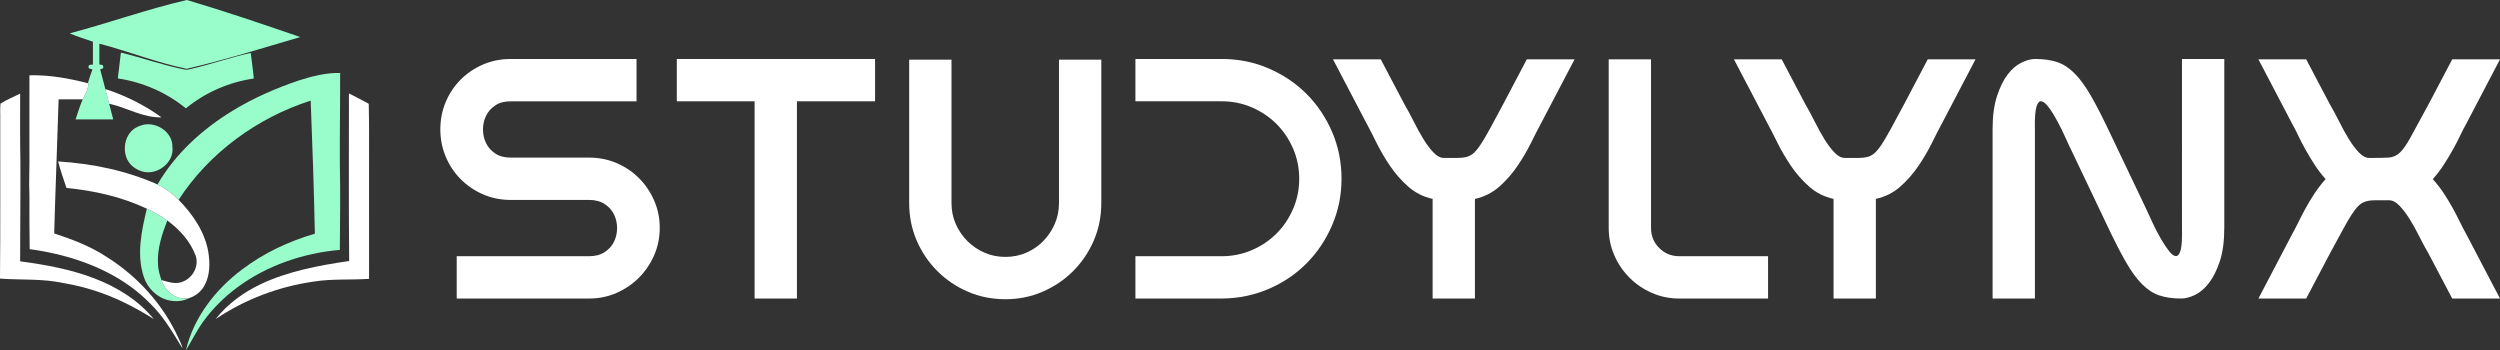
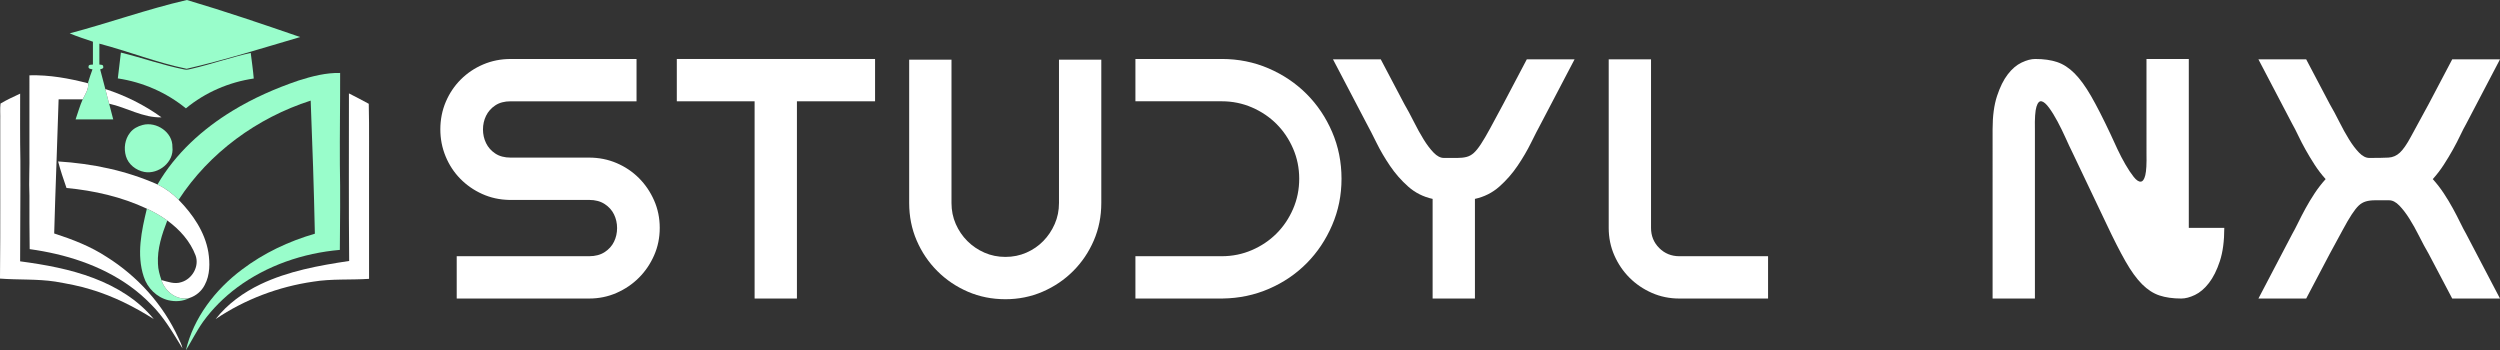
<svg xmlns="http://www.w3.org/2000/svg" id="Layer_2" data-name="Layer 2" viewBox="0 0 4801.51 672.77">
  <rect x="0" y="0" width="4801.51" height="672.77" fill="#333333" stroke="none" />
  <defs>
    <style>      .cls-1 {        fill: #99fdcb;      }      .cls-2 {        fill: #fff;      }    </style>
  </defs>
  <g id="Layer_1-2" data-name="Layer 1">
    <g>
      <path class="cls-1" d="M358.94,0c73.14,21.65,145.46,46.27,217.59,71.15-72.4,21.23-144.51,43.91-218.04,60.98-57.04-11.74-111.38-33.53-167.65-48.28-.02,13.36-.04,26.74,0,40.11,2.48.46,7.67-.06,7.38,3.91,1.19,4-3.27,4.36-5.85,5.37,3.47,12.53,6.56,25.18,9.91,37.75,2.42,9.38,4.86,18.76,7.32,28.13,2.64,10.05,5.21,20.12,7.83,30.17-24.09.14-48.2.04-72.28.06,4.54-12.87,8.11-26.13,13.66-38.58,4.8-9.6,11.6-19.59,10.53-30.75l-.2-1.55c2.4-8.58,5.53-16.95,8.51-25.34-2.99-.52-8.54-.85-7.61-5.27,0-4.4,5.53-3.41,8.41-3.83v-43.95c-14.95-5.12-30.08-9.77-44.61-16.02C209.26,44.15,282.89,17.51,358.94,0Z" />
      <path class="cls-1" d="M226.29,150.58c1.92-16.53,3.81-33.07,5.89-49.6,40.92,10.03,80.73,24.33,122.11,32.47,4.72,1.29,9.46-.5,14.08-1.45,38.07-8.86,75.04-21.87,113.18-30.41,2.02,16.38,4.42,32.73,5.81,49.21-47.52,6.94-93.26,26.67-130.33,57.32-37.35-30.53-83.05-50.4-130.73-57.53Z" />
      <path class="cls-1" d="M573.24,154.7c25.87-8.19,52.68-15.21,80.02-14.57.18,58.66-.85,117.31-.5,175.99,1.03,54.58.4,109.22-.06,163.82-70.46,6.15-140.13,29.88-197.23,72.15-24.78,18.48-47.07,40.48-65.21,65.54-12.51,17.51-21.97,36.92-33.29,55.14,14.97-62.87,56.6-116.73,107.71-155.04,41.75-31.62,89.83-54.36,140.05-68.89-1.78-85.21-4.62-170.44-8.03-255.63-102.48,32.91-194.81,99.96-253.67,190.54-11.78-11.94-25.52-22.11-40.58-29.48,34.32-59.22,86.42-106.44,144.53-141.75,39.63-24.17,82.38-42.88,126.25-57.81Z" />
      <path class="cls-1" d="M273.95,240.01c26.47-7.02,57.99,13.92,57.2,42.41,3.51,28.79-26.67,52.93-54.04,47.82-15.84-3.03-30.67-14.43-35.25-30.29-4.4-15.03-2.08-32.45,7.77-44.89,5.87-7.85,14.99-12.65,24.33-15.05Z" />
      <path class="cls-1" d="M282.04,400.8c13.78,6.3,26.96,13.86,39.25,22.72-10.27,26.43-19.43,54.28-17.92,83.01.24,10.77,3.19,21.19,6.66,31.32,6.86,22.13,30.08,40.25,53.91,34.4-12.33,6.64-27.16,7.55-40.64,4.36-22.22-5.41-40.38-23.47-47.22-45.14-14.16-42.66-4.24-88.3,5.97-130.67Z" />
      <path class="cls-2" d="M56.52,144.63c38.16-1.05,76.01,5.79,112.81,15.4,1.07,11.16-5.73,21.15-10.53,30.75-15.4-.16-30.83-.06-46.23-.06-2.52,85.88-6.17,171.77-8.49,257.65,35.05,11.34,69.81,24.72,100.75,45.02,59.54,37.35,108.57,91.69,137.87,155.71,2.78,6.58,6.5,12.89,7.79,19.98-18.38-29.84-35.98-60.85-61.38-85.47-48.51-50.1-114.28-80.18-181.46-95.82-16.73-3.89-33.64-7-50.65-9.32-.38-34.3-.69-68.6-.48-102.9-1.31-27.74.56-55.47-.02-83.23,0-49.25-.02-98.49.02-147.74Z" />
      <path class="cls-2" d="M202.28,171c38.44,12.49,75.16,30.65,107.91,54.36-35.55,1.11-66.73-18.81-100.6-26.23-2.46-9.38-4.9-18.76-7.32-28.13Z" />
      <path class="cls-2" d="M1.03,198.87c12.07-7.24,24.92-13.08,37.67-19.03.06,42.78-.4,85.57.46,128.35.36,64.57-.54,129.14-.5,193.72,47.9,6.4,95.92,15.03,141.26,32.26,43.87,16.63,85.57,41.99,115.48,78.67-37.31-23.61-77.1-43.68-119.47-56.46-22.76-7.28-46.33-11.44-69.81-15.56-35.15-5.29-70.8-3.05-106.13-5.75,1.05-101.41.22-202.86.5-304.28.4-10.61-.81-21.39.54-31.9Z" />
      <path class="cls-2" d="M670.17,179.38c12.83,6.38,25.44,13.18,38.07,19.96,1.17,48.12.24,96.29.54,144.43.04,63.94-.06,127.88.04,191.79-35.79,2.36-71.93-.4-107.48,5.43-66.67,9.66-131.25,34.04-187.13,71.79,22.64-29.02,53.25-51.07,86.26-66.87,53.39-25.38,112.13-36,170.16-44.69-1.07-107.26-.34-214.57-.46-321.85Z" />
      <path class="cls-2" d="M111.6,310.05c65.4,4.1,130.81,17.45,190.86,44.21,15.07,7.38,28.81,17.55,40.58,29.48,27.18,27.76,50.48,61.58,57.1,100.56,3.23,21,3.35,43.79-6.94,62.99-5.93,11.8-16.71,20.92-29.26,24.96-23.83,5.85-47.05-12.27-53.91-34.4,12.35,3.35,25.52,8.43,38.3,4.04,20.72-6.03,34.81-30.21,27.4-51.01-10.31-27.58-30.85-50.28-54.44-67.37-12.29-8.86-25.48-16.42-39.25-22.72-48.41-22.74-101.25-34.75-154.32-39.75-5.93-16.83-11.5-33.78-16.12-50.99Z" />
    </g>
    <g>
      <path class="cls-2" d="M1222.53,113.29v81.27h-241.83c-11.8,0-21.63,2.62-29.49,7.86-7.86,5.24-13.76,11.91-17.7,19.99-3.93,8.09-5.9,16.82-5.9,26.21s1.97,18.14,5.9,26.21c3.93,8.09,9.83,14.75,17.7,19.99,7.86,5.24,17.69,7.86,29.49,7.86h150.74c18.78,0,36.37,3.5,52.76,10.49,16.38,6.99,30.69,16.61,42.93,28.84,12.23,12.24,21.95,26.54,29.16,42.93,7.21,16.38,10.81,33.98,10.81,52.76s-3.6,36.37-10.81,52.76c-7.21,16.38-16.94,30.7-29.16,42.93s-26.54,21.96-42.93,29.16-33.98,10.81-52.76,10.81h-254.28v-81.27h254.28c11.8,0,21.73-2.62,29.82-7.86,8.08-5.24,14.09-11.9,18.02-19.99,3.93-8.08,5.9-16.81,5.9-26.21s-1.97-18.12-5.9-26.21c-3.93-8.08-9.94-14.75-18.02-19.99-8.09-5.24-18.02-7.86-29.82-7.86h-154.01c-18.35-.43-35.5-4.26-51.45-11.47-15.95-7.21-29.93-16.93-41.94-29.16-12.02-12.23-21.41-26.54-28.18-42.93-6.78-16.38-10.16-33.75-10.16-52.1s3.49-36.37,10.49-52.76c6.98-16.38,16.6-30.69,28.84-42.93,12.23-12.23,26.54-21.84,42.93-28.84,16.38-6.98,33.97-10.49,52.76-10.49h241.83Z" />
      <path class="cls-2" d="M1449.3,194.55h-149.42v-81.27h380.77v81.27h-150.08v378.81h-81.27V194.55Z" />
      <path class="cls-2" d="M1930.99,574.67c-25.78,0-49.81-4.8-72.09-14.42-22.28-9.61-41.84-22.83-58.66-39.65-16.82-16.81-30.04-36.37-39.65-58.66-9.62-22.28-14.42-46.31-14.42-72.09V114.6h81.27v275.26c0,14.42,2.72,27.85,8.19,40.31,5.46,12.45,12.88,23.38,22.28,32.77,9.39,9.4,20.32,16.82,32.77,22.28,12.45,5.47,25.89,8.19,40.31,8.19s27.85-2.72,40.31-8.19c12.45-5.46,23.27-12.88,32.44-22.28,9.18-9.39,16.49-20.32,21.96-32.77,5.46-12.45,8.19-25.89,8.19-40.31V114.6h81.27v275.26c0,25.79-4.81,49.81-14.42,72.09-9.62,22.28-22.84,41.84-39.65,58.66-16.82,16.83-36.37,30.04-58.66,39.65-22.28,9.62-46.1,14.42-71.44,14.42Z" />
      <path class="cls-2" d="M2180.69,573.36v-81.27h165.81c20.53,0,39.86-3.93,58-11.8,18.12-7.86,33.85-18.45,47.19-31.79,13.32-13.32,23.92-29.05,31.79-47.19,7.86-18.12,11.8-37.46,11.8-58s-3.93-39.86-11.8-58c-7.87-18.12-18.46-33.85-31.79-47.19-13.33-13.32-29.06-23.92-47.19-31.79-18.14-7.86-37.47-11.8-58-11.8h-165.81v-81.27h165.81c31.89,0,61.82,6.01,89.79,18.02,27.96,12.02,52.32,28.41,73.07,49.15,20.75,20.76,37.13,45.12,49.15,73.07,12.01,27.97,18.02,57.9,18.02,89.79s-6.01,61.17-18.02,89.13c-12.02,27.97-28.29,52.33-48.83,73.07-20.54,20.76-44.68,37.14-72.42,49.15-27.75,12.02-57.34,18.25-88.8,18.68h-167.78Z" />
      <path class="cls-2" d="M2751.51,381.99c-17.92-3.93-33.54-11.8-46.86-23.59-13.33-11.8-25.02-25.12-35.06-39.98-10.06-14.85-18.68-29.59-25.89-44.24-7.21-14.63-13.43-26.76-18.68-36.37l-64.88-123.87h91.75l45.22,85.85c6.11,10.49,12.23,21.85,18.35,34.08,6.11,12.24,12.34,23.49,18.68,33.75,6.33,10.27,12.78,18.79,19.33,25.56,6.55,6.78,13.11,10.16,19.66,10.16h25.89c6.77,0,12.67-.66,17.7-1.97,5.02-1.31,9.61-3.82,13.76-7.54,4.15-3.71,8.74-9.39,13.76-17.04,5.02-7.64,10.92-17.7,17.7-30.15,6.77-12.45,15.18-28.07,25.23-46.86l45.22-85.85h91.75l-64.88,123.87c-5.24,9.62-11.47,21.74-18.68,36.37-7.21,14.64-15.84,29.39-25.89,44.24-10.06,14.86-21.74,28.18-35.06,39.98-13.33,11.8-28.95,19.66-46.86,23.59v191.37h-81.27v-191.37Z" />
      <path class="cls-2" d="M3225.35,492.09h170.4v81.27h-170.4c-18.79,0-36.37-3.6-52.76-10.81-16.38-7.21-30.7-16.93-42.93-29.16-12.24-12.23-21.96-26.54-29.16-42.93-7.21-16.38-10.81-33.97-10.81-52.76V113.94h81.27v323.75c0,15.3,5.24,28.18,15.73,38.67,10.49,10.49,23.37,15.73,38.67,15.73Z" />
-       <path class="cls-2" d="M3521.57,381.99c-17.92-3.93-33.54-11.8-46.86-23.59-13.33-11.8-25.02-25.12-35.06-39.98-10.06-14.85-18.68-29.59-25.89-44.24-7.21-14.63-13.43-26.76-18.68-36.37l-64.88-123.87h91.75l45.22,85.85c6.11,10.49,12.23,21.85,18.35,34.08,6.11,12.24,12.34,23.49,18.68,33.75,6.33,10.27,12.78,18.79,19.33,25.56,6.55,6.78,13.11,10.16,19.66,10.16h25.89c6.77,0,12.67-.66,17.7-1.97,5.02-1.31,9.61-3.82,13.76-7.54,4.15-3.71,8.74-9.39,13.76-17.04,5.02-7.64,10.92-17.7,17.7-30.15,6.77-12.45,15.18-28.07,25.23-46.86l45.22-85.85h91.75l-64.88,123.87c-5.24,9.62-11.47,21.74-18.68,36.37-7.21,14.64-15.84,29.39-25.89,44.24-10.06,14.86-21.74,28.18-35.06,39.98-13.33,11.8-28.95,19.66-46.86,23.59v191.37h-81.27v-191.37Z" />
-       <path class="cls-2" d="M4271.98,437.7c0,25.34-2.85,46.64-8.52,63.9-5.68,17.27-12.68,31.24-20.97,41.94-8.3,10.71-17.26,18.35-26.87,22.94-9.62,4.59-18.35,6.88-26.21,6.88-16.17,0-30.15-1.97-41.94-5.9-11.8-3.93-22.94-11.14-33.42-21.63-10.49-10.49-21.08-25.12-31.79-43.91-10.71-18.78-23.05-43.03-37.03-72.75l-65.54-137.63c-3.5-6.98-7.65-15.83-12.45-26.54-4.81-10.7-9.94-21.19-15.4-31.46-5.47-10.26-10.93-19.11-16.38-26.54-5.47-7.42-10.27-11.57-14.42-12.45-4.16-.87-7.43,2.62-9.83,10.49-2.41,7.86-3.39,22.28-2.95,43.25v325.06h-81.27V248.29c0-25.33,2.84-46.63,8.52-63.9,5.67-17.25,12.55-31.13,20.64-41.62,8.08-10.49,16.93-18.02,26.54-22.61,9.6-4.59,18.35-6.88,26.21-6.88,16.16,0,30.15,1.97,41.94,5.9s22.94,11.14,33.42,21.63c10.49,10.49,21.07,25.02,31.79,43.58,10.7,18.58,23.04,42.71,37.03,72.42l68.16,142.87c3.93,8.75,8.41,18.46,13.44,29.16,5.02,10.71,10.26,20.76,15.73,30.15,5.46,9.4,10.7,17.26,15.73,23.59,5.02,6.34,9.5,9.4,13.43,9.17,3.93-.21,6.88-4.36,8.85-12.45,1.97-8.08,2.72-21.96,2.29-41.62V113.29h81.27v324.41Z" />
+       <path class="cls-2" d="M4271.98,437.7c0,25.34-2.85,46.64-8.52,63.9-5.68,17.27-12.68,31.24-20.97,41.94-8.3,10.71-17.26,18.35-26.87,22.94-9.62,4.59-18.35,6.88-26.21,6.88-16.17,0-30.15-1.97-41.94-5.9-11.8-3.93-22.94-11.14-33.42-21.63-10.49-10.49-21.08-25.12-31.79-43.91-10.71-18.78-23.05-43.03-37.03-72.75l-65.54-137.63c-3.5-6.98-7.65-15.83-12.45-26.54-4.81-10.7-9.94-21.19-15.4-31.46-5.47-10.26-10.93-19.11-16.38-26.54-5.47-7.42-10.27-11.57-14.42-12.45-4.16-.87-7.43,2.62-9.83,10.49-2.41,7.86-3.39,22.28-2.95,43.25v325.06h-81.27V248.29c0-25.33,2.84-46.63,8.52-63.9,5.67-17.25,12.55-31.13,20.64-41.62,8.08-10.49,16.93-18.02,26.54-22.61,9.6-4.59,18.35-6.88,26.21-6.88,16.16,0,30.15,1.97,41.94,5.9s22.94,11.14,33.42,21.63c10.49,10.49,21.07,25.02,31.79,43.58,10.7,18.58,23.04,42.71,37.03,72.42c3.93,8.75,8.41,18.46,13.44,29.16,5.02,10.71,10.26,20.76,15.73,30.15,5.46,9.4,10.7,17.26,15.73,23.59,5.02,6.34,9.5,9.4,13.43,9.17,3.93-.21,6.88-4.36,8.85-12.45,1.97-8.08,2.72-21.96,2.29-41.62V113.29h81.27v324.41Z" />
      <path class="cls-2" d="M4466.62,343.98c-7.86-8.73-14.97-18.02-21.3-27.85-6.34-9.83-12.12-19.44-17.37-28.84-5.24-9.39-9.94-18.45-14.09-27.2-4.16-8.74-7.98-16.16-11.47-22.28l-64.88-123.87h91.75l45.22,85.85c6.11,10.49,12.23,21.85,18.35,34.08,6.11,12.24,12.34,23.49,18.68,33.75,6.33,10.27,12.78,18.79,19.33,25.56,6.55,6.78,13.11,10.16,19.66,10.16,16.16,0,28.4-.22,36.7-.66,8.29-.43,15.62-3.6,21.96-9.5,6.33-5.9,13.32-15.94,20.97-30.15,7.64-14.19,19.11-35.28,34.41-63.24l45.22-85.85h91.75l-64.88,123.87c-3.5,6.12-7.32,13.55-11.47,22.28-4.16,8.75-8.85,17.81-14.09,27.2-5.24,9.4-11.04,19.01-17.37,28.84-6.34,9.83-13.43,19.12-21.3,27.85,7.86,8.75,14.96,17.92,21.3,27.53,6.33,9.62,12.12,19.23,17.37,28.84,5.24,9.62,9.93,18.68,14.09,27.2,4.15,8.52,7.97,15.84,11.47,21.96l64.88,123.87h-91.75l-45.22-85.85c-6.12-10.49-12.24-21.84-18.35-34.08-6.12-12.23-12.35-23.37-18.68-33.42-6.34-10.05-12.78-18.45-19.33-25.23-6.55-6.77-13.11-10.16-19.66-10.16h-26.87c-6.99,0-13.01.77-18.02,2.29-5.03,1.54-9.5,4.16-13.43,7.86-3.93,3.72-8.42,9.4-13.44,17.04-5.03,7.65-10.81,17.59-17.37,29.82-6.55,12.24-14.86,27.53-24.9,45.88l-45.22,85.85h-91.75l64.88-123.87c3.49-6.11,7.31-13.44,11.47-21.96,4.15-8.52,8.85-17.58,14.09-27.2,5.24-9.61,11.03-19.22,17.37-28.84,6.33-9.61,13.44-18.78,21.3-27.53Z" />
    </g>
  </g>
</svg>